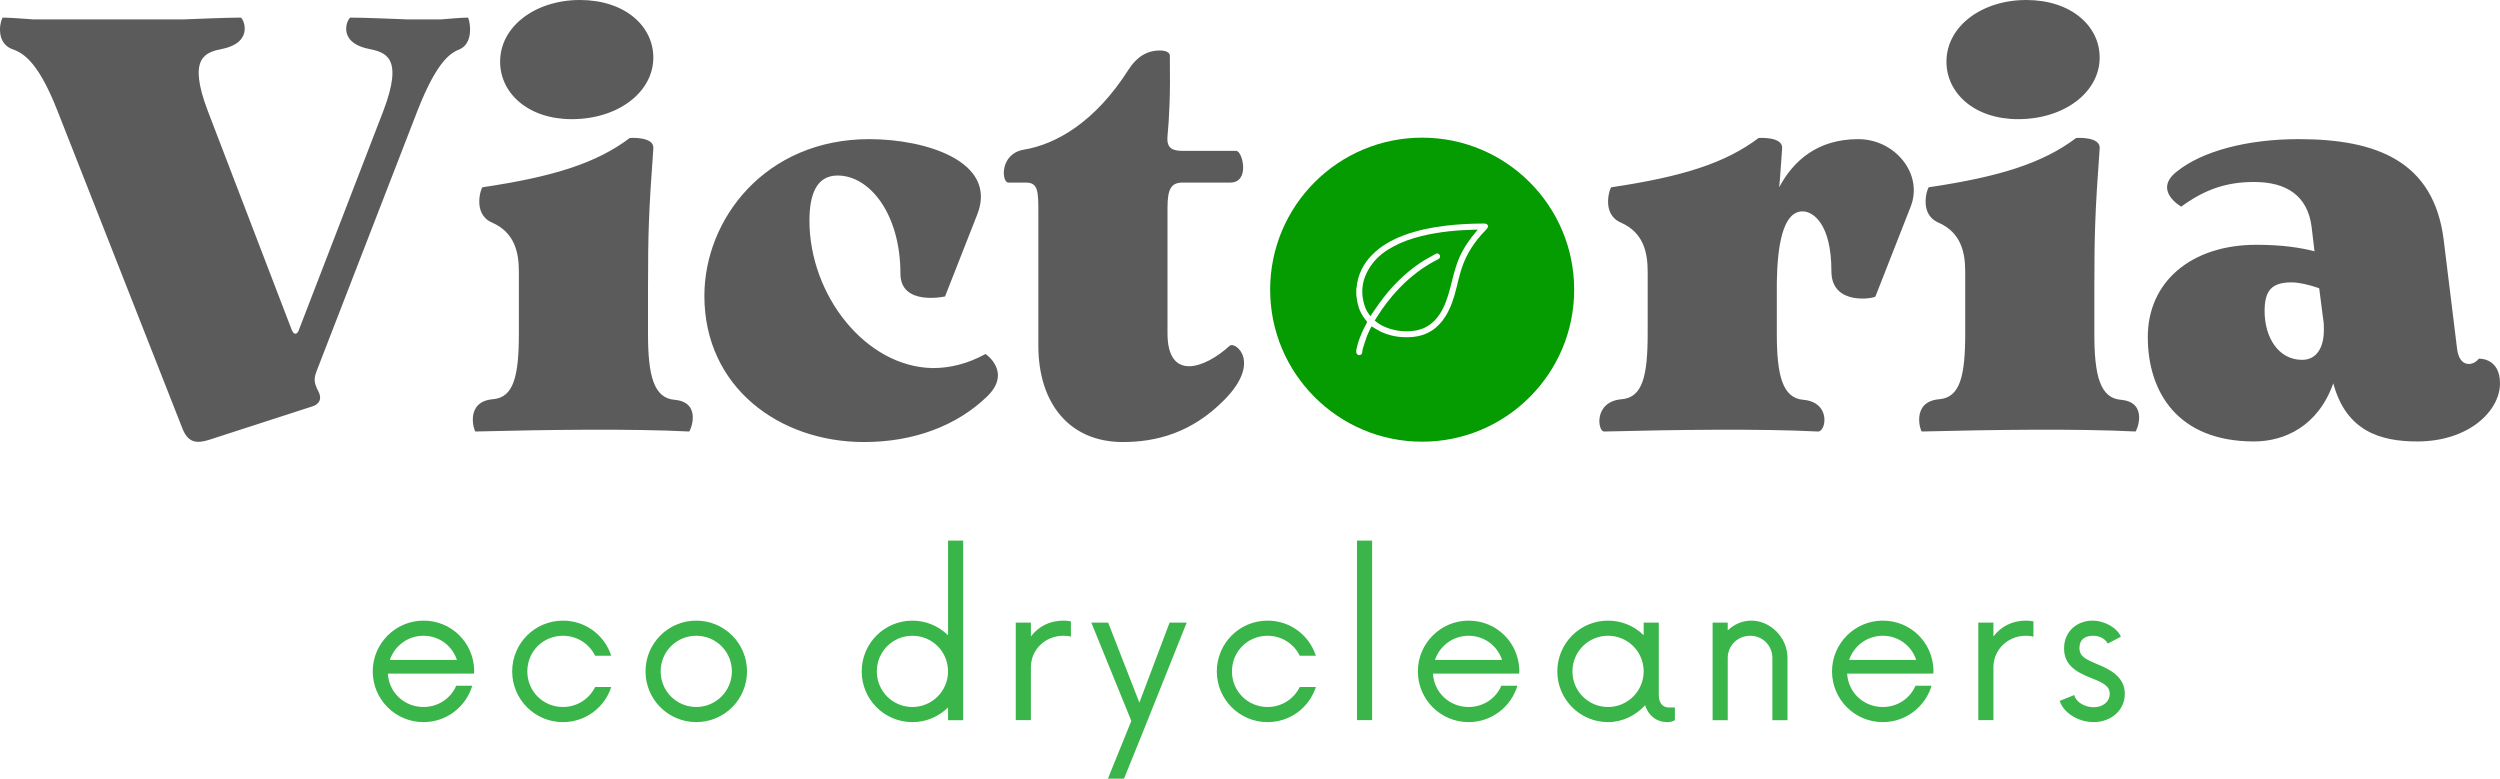
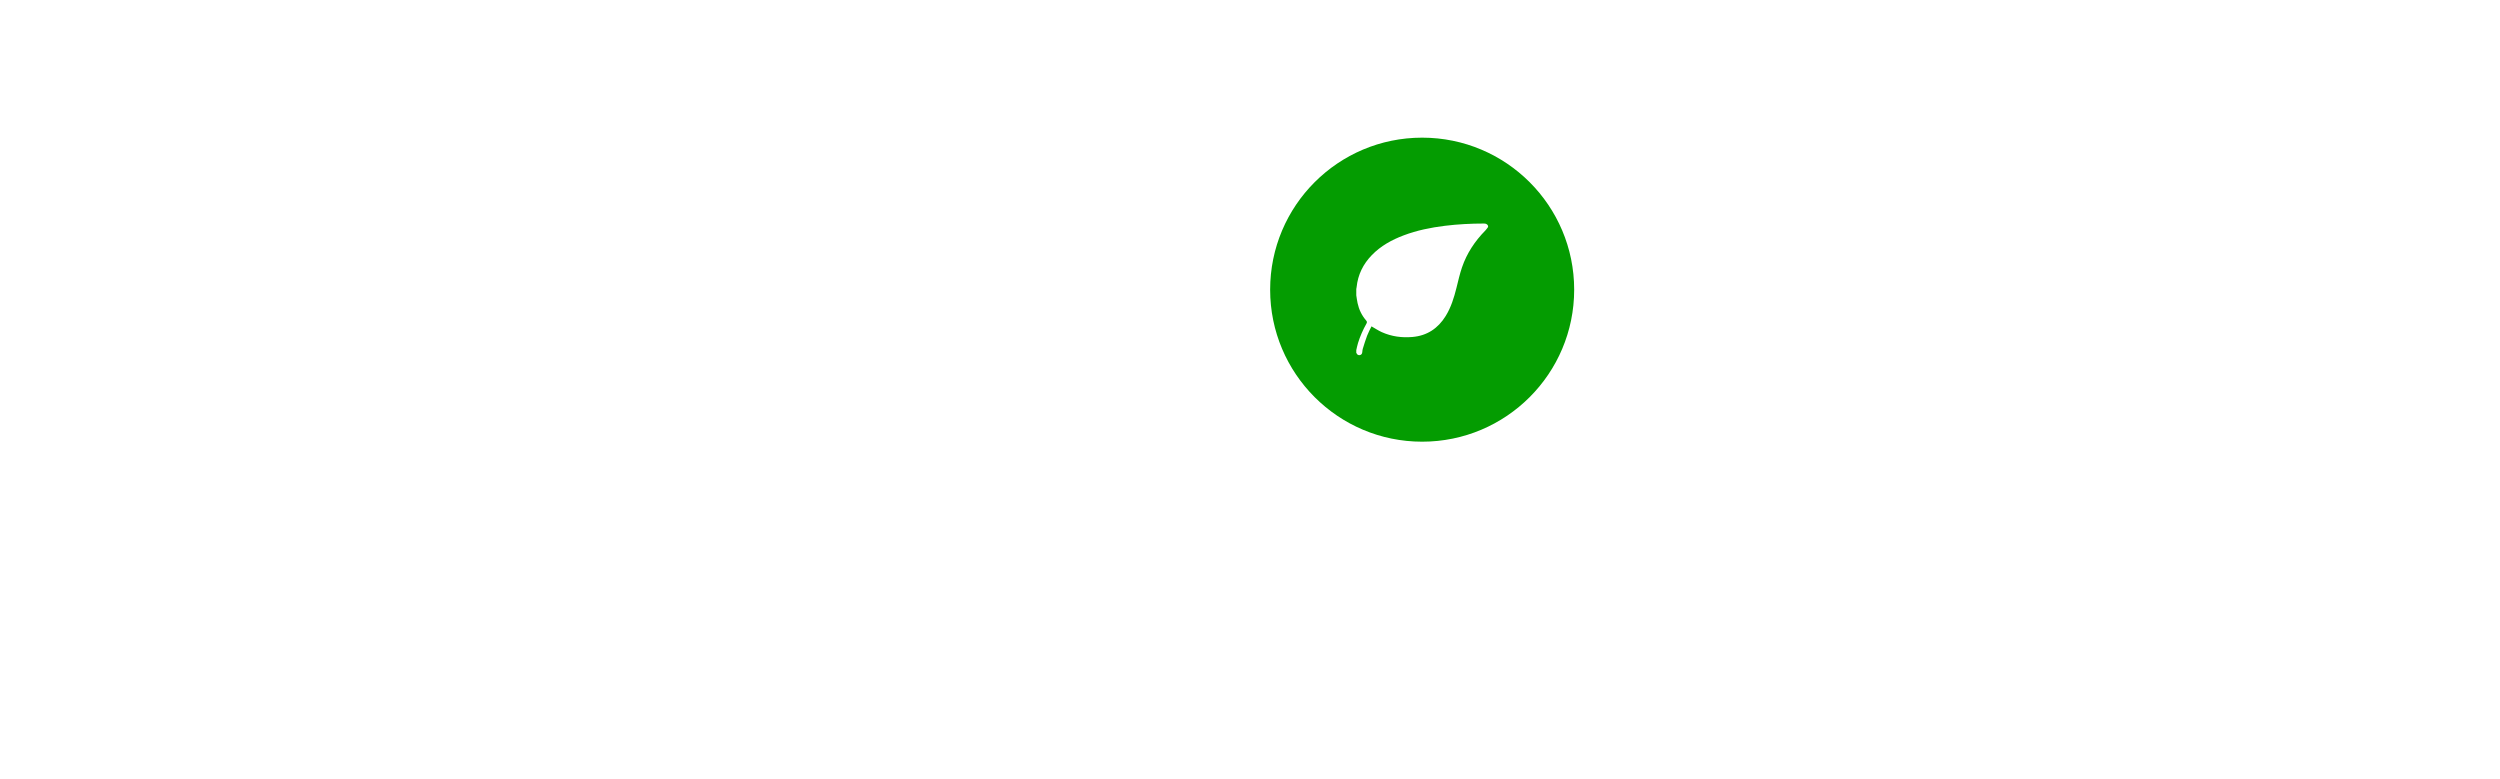
<svg xmlns="http://www.w3.org/2000/svg" id="Layer_1" data-name="Layer 1" viewBox="0 0 1916.91 597.09">
  <defs>
    <style>.cls-1{fill:#049c01}.cls-2{fill:#5b5b5b}.cls-3{fill:#39b54a}</style>
  </defs>
  <g id="main">
-     <path d="M358.74 13.5c-4.95 0-14.4.9-20.26 1.35h-26.56c-12.15-.45-32.85-1.35-43.21-1.35-1.8 0-11.26 18.46 13.51 23.86 13.5 2.7 27.45 6.3 11.7 47.71l-65.27 169.24c-1.8 2.7-3.6 1.8-4.95-1.35L159.33 85.07c-15.75-41.41-1.8-45.02 11.7-47.71 24.31-5.4 15.31-23.86 13.51-23.86-10.35 0-31.06.9-43.21 1.35H25.21c-6.3-.45-17.56-1.35-22.96-1.35-1.35 0-6.75 18.01 6.3 23.86 7.2 2.7 19.35 6.3 35.56 47.71l95.43 242.61c4.5 12.15 11.25 12.6 21.16 9.45l79.22-25.66c4.05-1.35 7.65-4.95 4.05-11.7l-.9-1.8c-1.8-4.05-2.7-7.2-.45-13.05l77.42-199.85c16.2-41.41 27.01-45.02 33.31-47.71 10.8-5.85 6.3-23.86 5.4-23.86ZM438.38 91.37c35.56 0 62.57-20.7 62.57-47.26C500.95 19.8 478.89 0 444.68 0s-61.21 20.26-61.21 47.26c0 24.31 21.6 44.11 54.91 44.11Zm58.52 124.68c0-34.21.45-53.56 4.05-102.17.9-9.45-18.01-8.1-18.01-8.1-25.66 19.35-58.52 29.71-112.98 37.81-.9 0-8.1 20.26 7.2 27.01 17.55 7.65 20.7 22.95 20.7 37.81v47.26c0 32.86-4.05 49.06-19.8 50.42-22.06 1.8-14.41 24.76-13.51 24.76 54.02-1.35 119.28-2.25 163.84 0 .9 0 10.35-22.51-11.26-24.31-15.76-1.35-20.26-18.45-20.26-50.41v-40.06ZM749.39 164.29c15.75-40.51-39.61-57.61-82.82-57.61-79.67 0-126.48 61.21-126.48 120.18 0 69.77 57.17 112.08 122.43 112.08 38.26 0 71.12-12.6 94.07-34.66 19.81-18.91-.9-32.86-.9-32.86-13.95 7.65-27.45 10.8-40.51 10.8-51.77-.9-94.53-56.26-94.53-112.98 0-19.35 4.95-34.66 21.6-34.66 24.76 0 48.16 29.71 48.16 75.17 0 25.21 34.21 17.56 34.21 17.56l24.76-63.02ZM860.99 338.93c25.2 0 52.66-6.75 77.87-32.41 28.81-29.26 8.1-45.01 4.05-41.41-19.81 18.01-47.71 27.01-47.71-9.45v-96.32c0-14.4 2.7-19.35 11.7-19.35h36.46c15.3 0 9.45-24.31 4.5-24.31h-40.51c-7.65 0-13.05-1.35-12.15-11.25 1.35-14.85 2.25-30.61 1.8-61.67 0-2.7-3.15-4.05-7.66-4.05-10.35 0-18 5.4-23.85 14.41-25.66 40.51-55.81 57.61-80.57 61.66-18.46 3.15-17.1 25.21-11.7 25.21h13.5c9.45 0 9.45 7.2 9.45 23.41v101.72c0 43.66 23.41 73.82 64.82 73.82ZM1424.98 106.68c-31.51 0-49.96 16.65-60.76 36.91.9-8.55 1.35-18.45 2.25-29.7.9-9.45-18.01-8.1-18.01-8.1-25.66 19.35-58.52 29.71-112.98 37.81-.9 0-8.1 20.26 7.2 27.01 17.55 7.65 20.7 22.95 20.7 37.81v47.26c0 32.86-4.05 49.06-19.81 50.42-22.05 1.8-18.45 25.2-13.5 24.76 54.01-1.35 119.28-2.25 163.84 0 6.3.45 10.35-22.51-11.25-24.31-15.76-1.35-20.26-18.45-20.26-50.41v-39.61c.45-27.91 4.5-54.46 19.8-54.46 7.66 0 22.06 9 22.06 45.91 0 27.01 33.31 20.7 33.76 19.35l27.01-68.87c9.9-25.2-12.15-51.76-40.06-51.76ZM1547.38 91.37c35.56 0 62.57-20.7 62.57-47.26 0-24.31-22.06-44.11-56.27-44.11s-61.21 20.26-61.21 47.26c0 24.31 21.6 44.11 54.91 44.11Zm58.52 124.68c0-34.21.45-53.56 4.05-102.17.9-9.45-18.01-8.1-18.01-8.1-25.66 19.35-58.52 29.71-112.98 37.81-.9 0-8.1 20.26 7.2 27.01 17.55 7.65 20.7 22.95 20.7 37.81v47.26c0 32.86-4.05 49.06-19.8 50.42-22.06 1.8-14.41 24.76-13.51 24.76 54.02-1.35 119.28-2.25 163.84 0 .9 0 10.35-22.51-11.26-24.31-15.76-1.35-20.26-18.45-20.26-50.41v-40.06ZM1900.7 275.02c-1.8 2.25-4.5 4.05-7.65 4.05-2.7 0-7.65-1.35-9-11.25l-10.35-84.17c-7.65-60.32-51.77-76.97-111.18-76.97-40.06 0-73.82 9.45-92.72 24.31-19.81 14.85 2.7 27.45 2.7 27.45 18.46-13.5 35.11-18.9 55.82-18.9 24.76 0 40.96 10.35 44.11 34.21l2.25 18.9c-10.8-2.7-24.31-4.95-44.56-4.95-49.96 0-83.27 28.35-83.27 70.67s22.96 80.12 81.47 80.12c23.41 0 49.06-11.7 60.77-44.56 9.9 36.91 36.46 44.56 64.36 44.56 39.61 0 63.46-23.41 63.46-44.56 0-19.8-16.2-18.9-16.2-18.9Zm-135.48.9c-18.45 0-28.81-17.55-28.81-37.36 0-15.75 5.4-22.05 20.71-22.05 5.4 0 13.5 1.8 21.15 4.5l3.15 24.31c.45 2.7.45 4.95.45 7.65 0 13.95-5.85 22.95-16.66 22.95Z" class="cls-2" />
    <g id="Icon">
      <path d="M1090.46 105.55c-64.38 0-116.56 52.19-116.56 116.56s52.19 116.56 116.56 116.56 116.56-52.19 116.56-116.56-52.19-116.56-116.56-116.56Zm50.53 68.55c-.68.87-1.28 1.83-2.05 2.61-8.02 8.13-14.22 17.46-17.92 28.28-1.75 5.12-2.94 10.44-4.25 15.71-1.88 7.55-4.15 14.93-8.27 21.6-5.87 9.5-14.23 15.11-25.5 16.08-8.15.7-16.04-.35-23.52-3.72-2.67-1.21-5.13-2.87-7.86-4.42-1.09 2.27-2.4 4.61-3.34 7.08-1.28 3.35-2.3 6.79-3.37 10.21-.25.79-.27 1.65-.36 2.48-.14 1.28-.77 2.11-1.91 2.27-1.16.17-2.01-.31-2.48-1.42-.04-.1-.14-.18-.21-.27v-2.16c.44-1.81.78-3.66 1.33-5.43 1.62-5.2 3.8-10.17 6.48-14.9.54-.96.44-1.57-.27-2.39-3.32-3.85-5.48-8.31-6.55-13.28-.43-1.98-.67-4-.99-6v-4.8c.08-.47.2-.93.25-1.41.97-9.6 5.01-17.75 11.69-24.63 6.88-7.09 15.31-11.7 24.44-15.14 10.19-3.85 20.79-5.98 31.56-7.31 9.93-1.22 19.91-1.73 29.92-1.74 1.47 0 2.55.37 3.19 1.74v.96Z" class="cls-1" />
-       <path d="M1089.57 181.11c-7.19 1.79-14.17 4.19-20.74 7.68-6.31 3.35-12.05 7.46-16.4 13.19-7.67 10.11-10.07 21.22-5.74 33.41.91 2.57 2.33 4.89 4.12 6.97 2.33-3.39 4.49-6.7 6.81-9.89 8.76-12.05 18.99-22.65 31.42-30.95 3.78-2.52 7.82-4.64 11.8-6.85 1.39-.77 2.81-.09 3.26 1.33.37 1.16-.18 2.19-1.65 2.93-9.3 4.63-17.61 10.65-25.18 17.74-6.59 6.17-12.35 13.05-17.54 20.42-1.97 2.8-3.74 5.73-5.64 8.65 2.41 2.16 5 3.72 7.79 4.92 6.6 2.84 13.51 3.78 20.64 3.17 9.08-.77 16.09-5.06 21.14-12.6 4.18-6.24 6.42-13.26 8.3-20.44 1.53-5.87 2.93-11.79 4.81-17.55 2.53-7.76 6.57-14.8 11.55-21.28 1.5-1.95 3.08-3.82 4.73-5.85-.34-.03-.52-.06-.7-.06-14.42.33-28.74 1.55-42.78 5.05Z" class="cls-1" />
    </g>
  </g>
  <g id="sub_text" data-name="sub text">
-     <path d="M363.62 514.03c-.56-21.51-17.58-38.16-38.91-38.16s-38.91 17.4-38.91 38.91 17.4 38.91 38.91 38.91c17.77 0 32.55-11.78 37.41-27.87h-12.34c-4.12 9.73-13.84 16.28-25.07 16.28-14.78 0-26.56-11.22-27.31-25.63h66.03l.19-2.43Zm-38.91-26.56c11.97 0 22.08 7.67 25.63 18.52H298.9c3.74-10.85 13.84-18.52 25.81-18.52ZM431.63 553.69c17.4 0 31.99-11.22 37.04-26.94h-12.34c-4.49 9.17-13.84 15.34-24.69 15.34-15.15 0-27.31-11.97-27.31-27.31s12.16-27.31 27.31-27.31c10.85 0 20.2 6.17 24.69 15.34h12.34c-5.05-15.71-19.64-26.94-37.04-26.94-21.51 0-38.91 17.4-38.91 38.91s17.4 38.91 38.91 38.91ZM533.87 553.69c21.51 0 38.91-17.4 38.91-38.91s-17.4-38.91-38.91-38.91-38.91 17.4-38.91 38.91 17.4 38.91 38.91 38.91Zm0-11.6c-15.15 0-27.31-12.16-27.31-27.31s12.16-27.31 27.31-27.31 27.31 12.16 27.31 27.31-12.34 27.31-27.31 27.31ZM726.93 414.52v72.58c-7.11-6.92-16.65-11.22-27.31-11.22-21.51 0-38.91 17.4-38.91 38.91s17.4 38.91 38.91 38.91c10.66 0 20.2-4.3 27.31-11.22v9.73h11.6V414.53h-11.6ZM699.62 542.1c-15.15 0-27.31-12.16-27.31-27.31s12.16-27.31 27.31-27.31 27.31 12.16 27.31 27.31-12.34 27.31-27.31 27.31ZM815.33 475.87c-10.66 0-19.26 4.68-24.88 12.16v-10.66h-11.6v74.82h11.6V511.6c0-13.66 11.22-24.13 24.88-24.13 2.25 0 4.12.19 5.8.75v-11.78c-1.68-.37-3.55-.56-5.8-.56ZM896.81 477.37l-23.19 61.36-23.94-61.36h-12.91l30.68 75.38-17.96 44.33h12.35l15.9-39.28 32.17-80.43h-13.09ZM971.92 553.69c17.4 0 31.99-11.22 37.04-26.94h-12.34c-4.49 9.17-13.84 15.34-24.69 15.34-15.15 0-27.31-11.97-27.31-27.31s12.16-27.31 27.31-27.31c10.85 0 20.2 6.17 24.69 15.34h12.34c-5.05-15.71-19.64-26.94-37.04-26.94-21.51 0-38.91 17.4-38.91 38.91s17.4 38.91 38.91 38.91ZM1040.49 552.19h11.6V414.51h-11.6v137.68ZM1164.99 514.03c-.56-21.51-17.58-38.16-38.91-38.16s-38.91 17.4-38.91 38.91 17.4 38.91 38.91 38.91c17.77 0 32.55-11.78 37.41-27.87h-12.34c-4.12 9.73-13.84 16.28-25.07 16.28-14.78 0-26.56-11.22-27.31-25.63h66.03l.19-2.43Zm-38.91-26.56c11.97 0 22.08 7.67 25.63 18.52h-51.44c3.74-10.85 13.84-18.52 25.81-18.52ZM1279.58 542.47c-4.12 0-7.67-2.81-7.67-9.73v-55.37h-11.6v9.72c-6.92-6.92-16.65-11.22-27.31-11.22-21.51 0-38.91 17.4-38.91 38.91s17.4 38.91 38.91 38.91c11.22 0 21.32-5.24 28.43-12.91 2.43 7.67 8.42 12.91 17.21 12.91 2.06 0 4.12-.56 5.61-1.5v-9.73h-4.68Zm-46.58-.37c-15.15 0-27.31-12.16-27.31-27.31s12.16-27.31 27.31-27.31 27.31 12.16 27.31 27.31-12.34 27.31-27.31 27.31ZM1342.9 475.87c-6.92 0-13.28 2.81-18.14 7.49v-5.98h-11.6v74.82h11.6v-47.7c0-9.54 7.67-17.02 17.21-17.02s17.02 7.48 17.02 17.02v47.7h11.6v-47.7c0-15.9-13.28-28.62-27.69-28.62ZM1482.55 514.03c-.56-21.51-17.58-38.16-38.91-38.16s-38.91 17.4-38.91 38.91 17.4 38.91 38.91 38.91c17.77 0 32.55-11.78 37.41-27.87h-12.34c-4.12 9.73-13.84 16.28-25.07 16.28-14.78 0-26.56-11.22-27.31-25.63h66.03l.19-2.43Zm-38.91-26.56c11.97 0 22.08 7.67 25.63 18.52h-51.44c3.74-10.85 13.84-18.52 25.81-18.52ZM1553.37 475.87c-10.66 0-19.26 4.68-24.88 12.16v-10.66h-11.6v74.82h11.6V511.6c0-13.66 11.22-24.13 24.88-24.13 2.25 0 4.12.19 5.8.75v-11.78c-1.68-.37-3.55-.56-5.8-.56ZM1605.29 553.69c13.09 0 23.94-8.79 23.94-21.7s-11.22-18.71-20.95-22.63c-9.17-3.93-13.84-5.98-13.84-12.53s4.3-9.35 10.47-9.35c4.87 0 9.17 2.06 11.22 5.98l10.1-5.24c-2.81-6.74-12.34-12.35-21.88-12.35-11.04 0-21.7 7.67-21.7 21.32 0 11.79 7.85 17.77 21.14 22.82 8.98 3.56 13.84 5.99 13.84 11.97 0 6.54-5.61 10.29-12.34 10.29s-13.66-3.93-14.78-9.36l-11.22 4.49c2.81 8.98 14.03 16.27 26 16.27Z" class="cls-3" />
-   </g>
+     </g>
</svg>